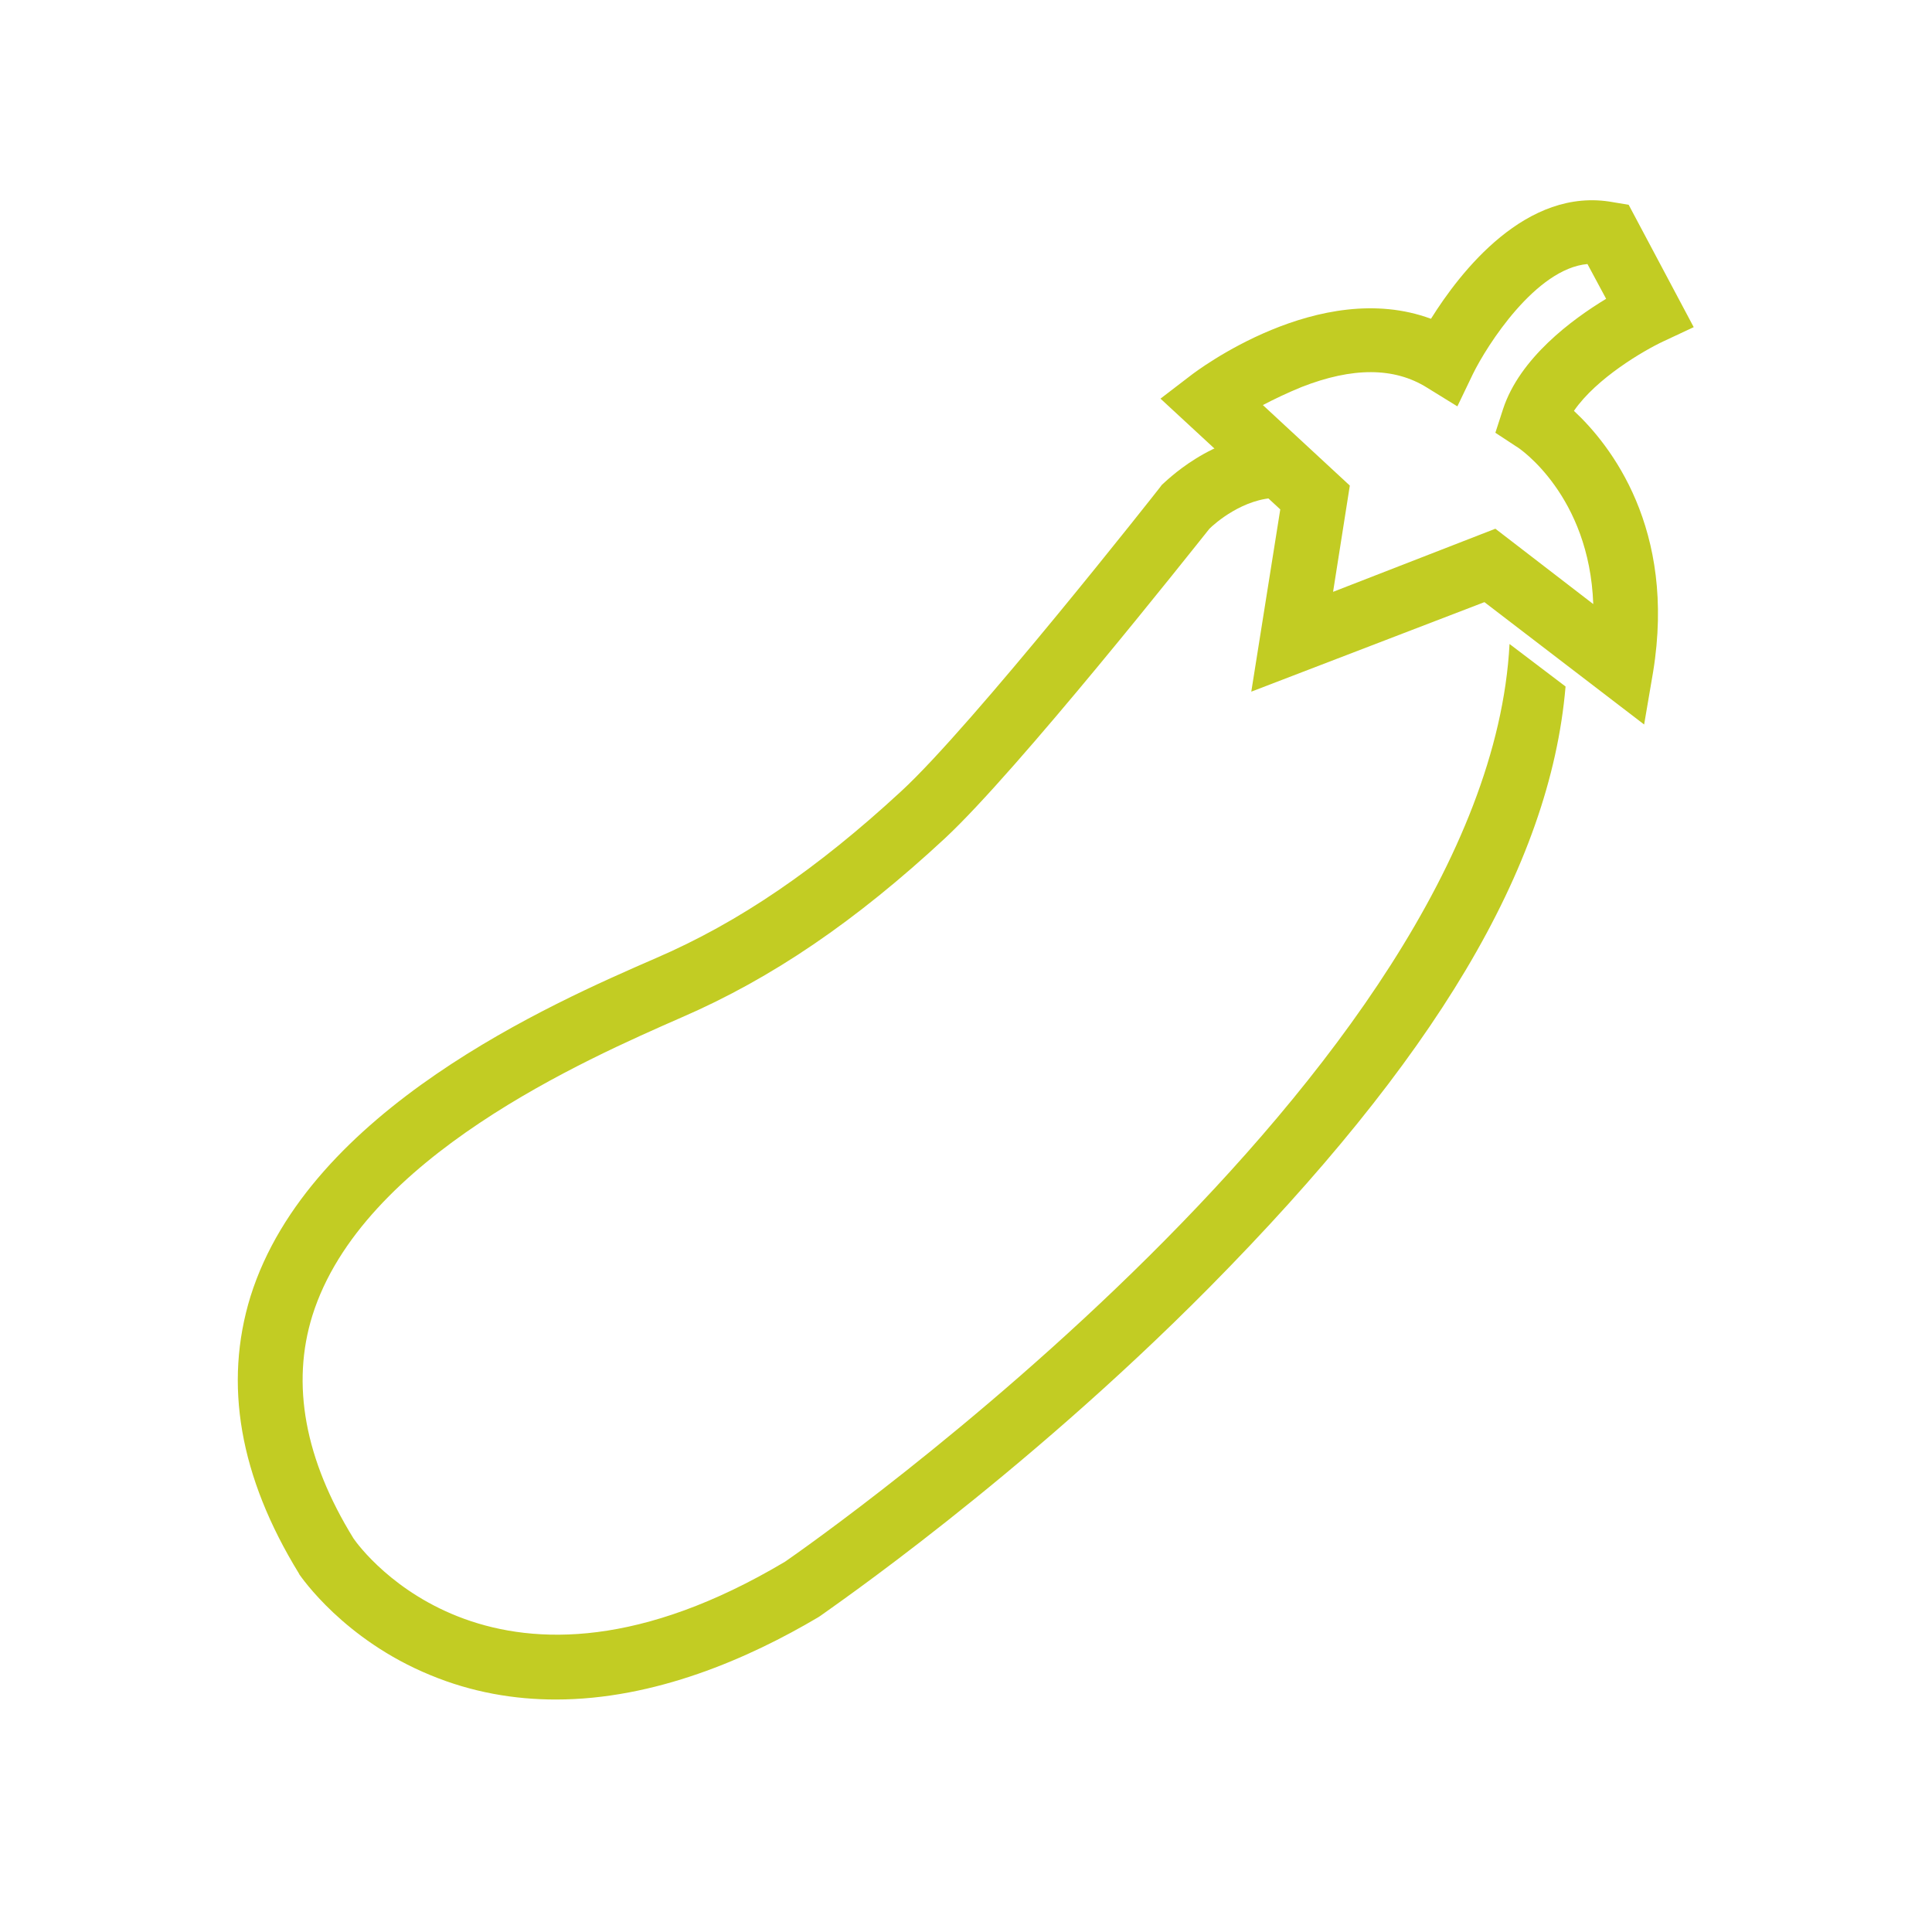
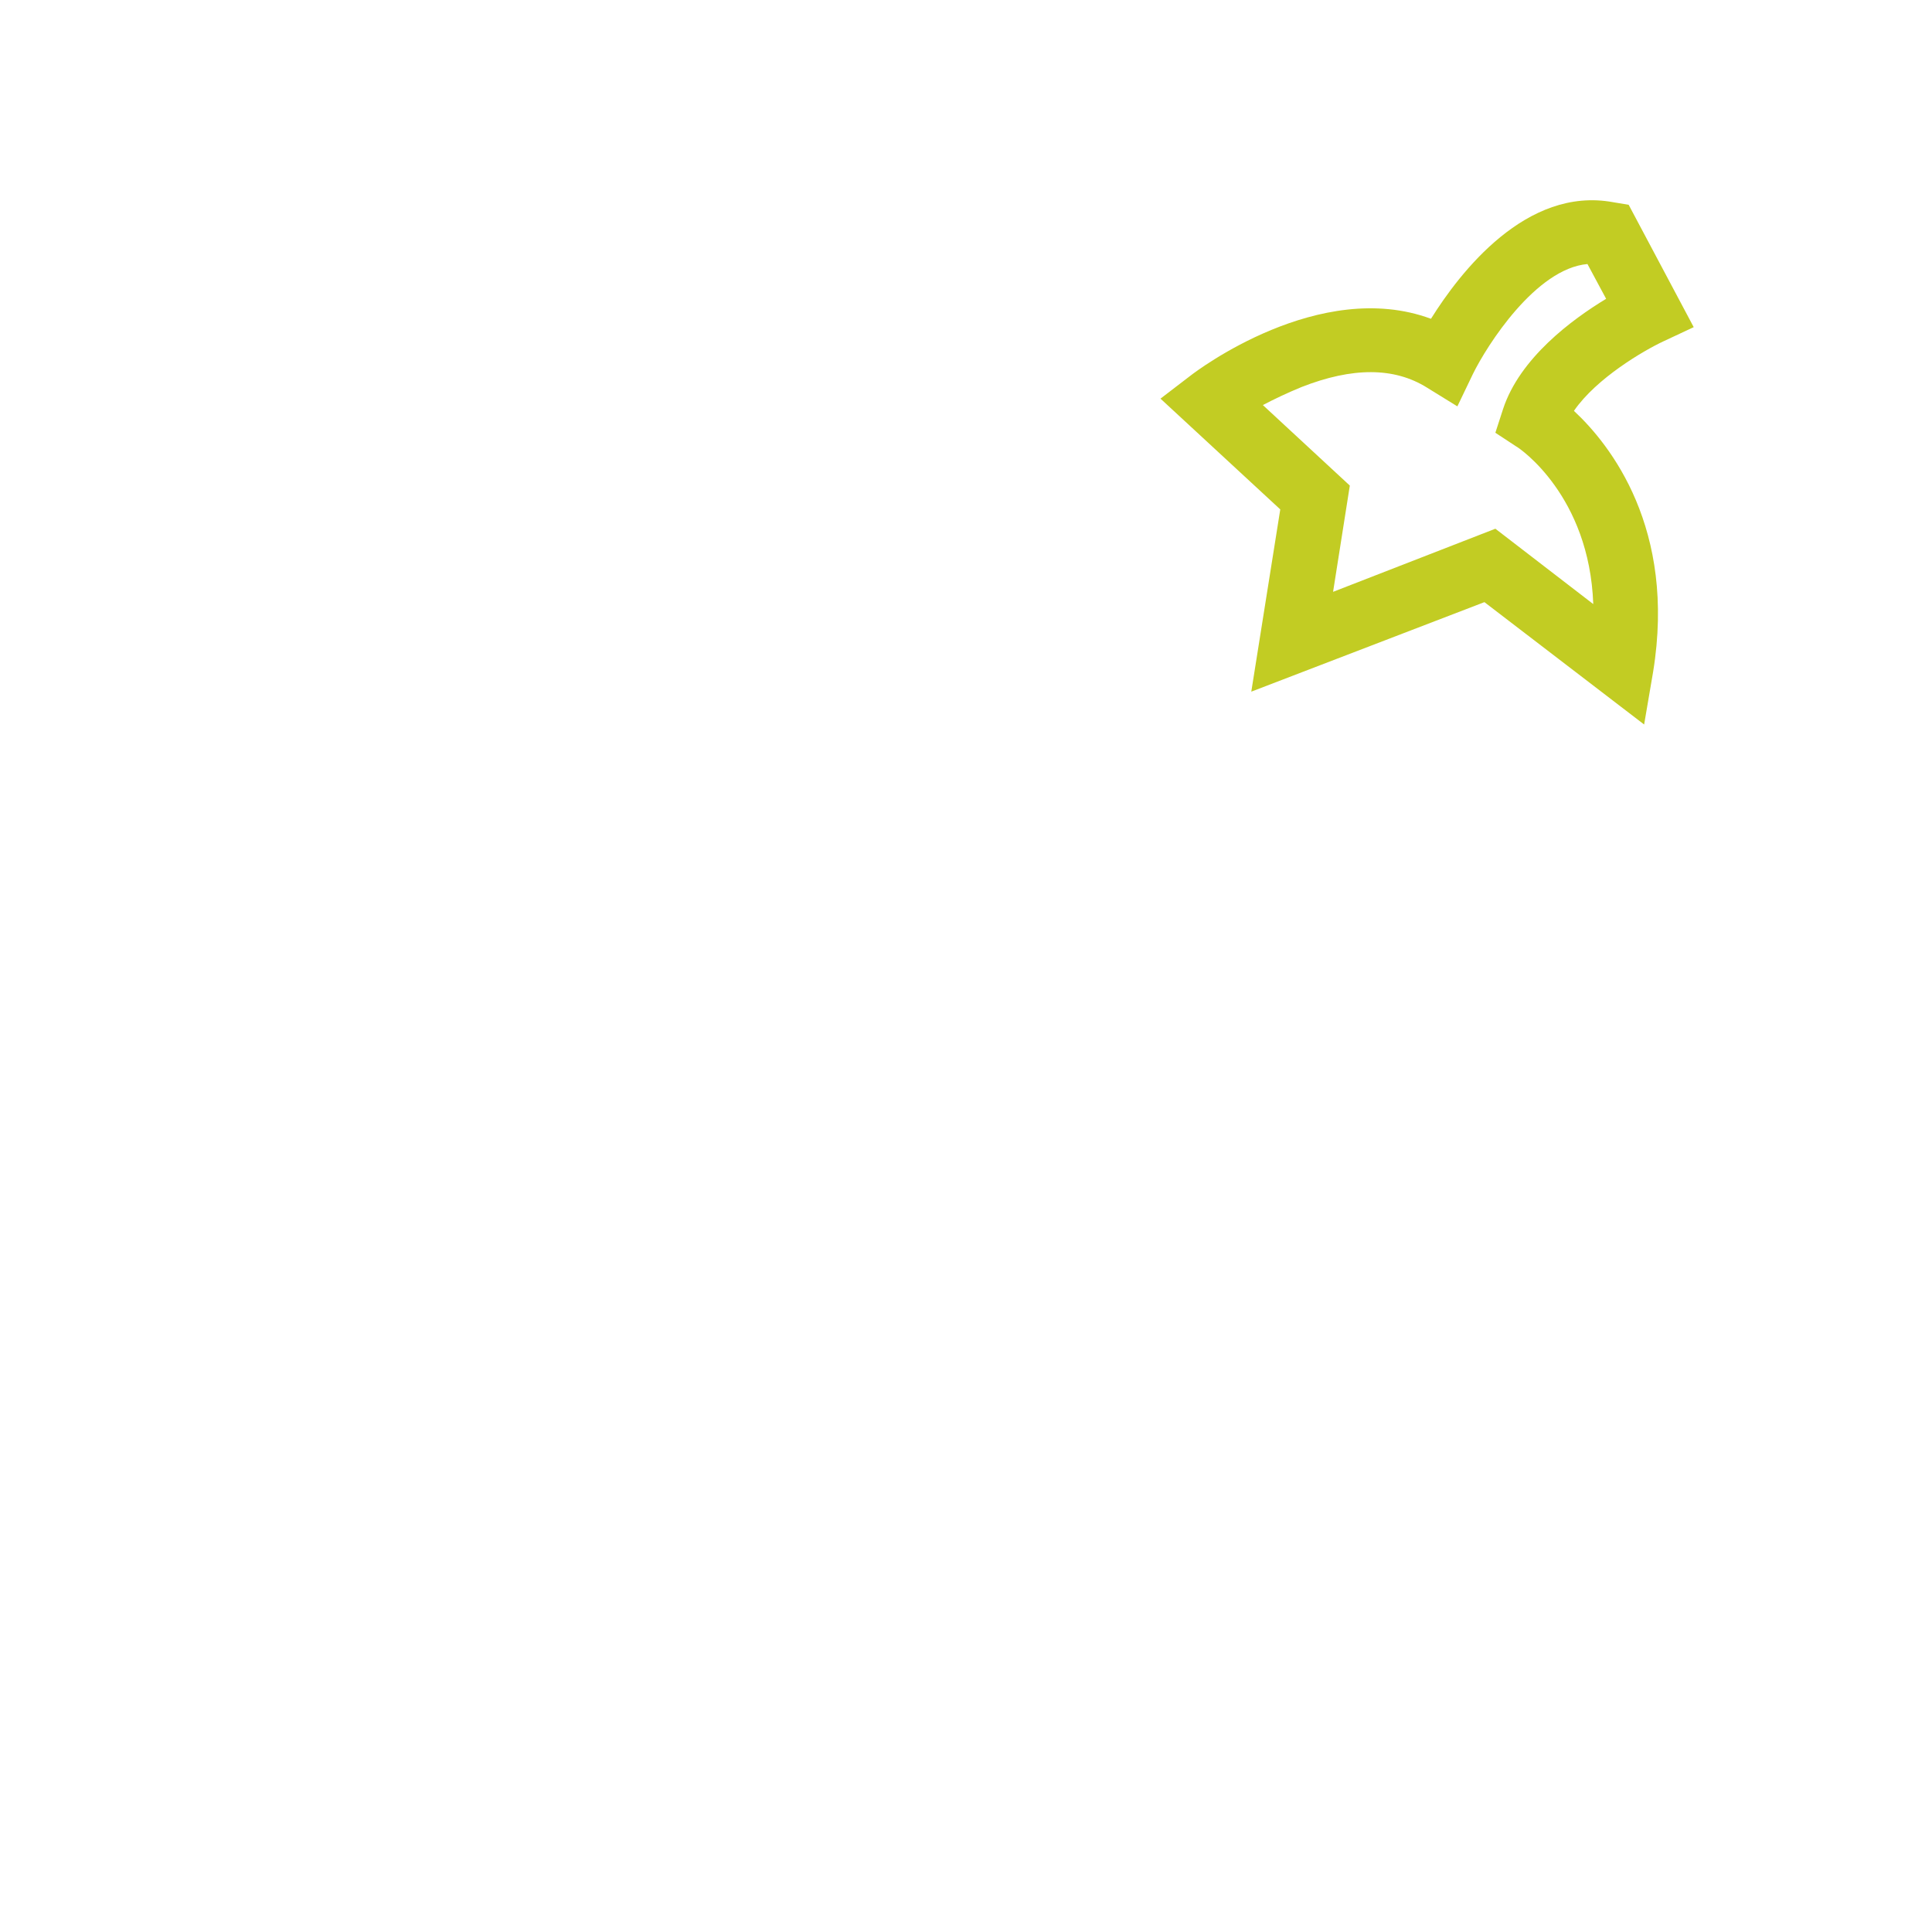
<svg xmlns="http://www.w3.org/2000/svg" version="1.1" id="Layer_1" x="0px" y="0px" viewBox="0 0 300 300" style="enable-background:new 0 0 300 300;" xml:space="preserve">
  <style type="text/css">
	.st0{fill:#C2CC23;}
</style>
  <g>
    <path class="st0" d="M255.3,112.5l-24.8-19l-36.2,13.9l4.5-28.3l-18.6-17.2l4.7-3.6c0.9-0.7,20-15.2,37.3-8.8   c4.5-7.2,14.8-20.6,28.3-18.1l2.4,0.4l10.1,19l-4.7,2.2c-3,1.4-10.4,5.7-13.9,10.8c5.7,5.3,15.9,18.3,12.3,40.5L255.3,112.5z    M232.2,82.1l15.2,11.7c-0.6-16.8-11.4-24.2-12-24.5l-3.2-2.1l1.2-3.7c2.6-7.9,10.7-13.9,16-17.1l-2.9-5.4   c-8,0.7-15.6,12.6-17.8,17.1l-2.4,5l-4.7-2.9c-5.1-3.2-11.6-3.2-19.5-0.1c-2.2,0.9-4.3,1.9-6,2.8l13.5,12.5l-2.6,16.5L232.2,82.1z" />
  </g>
-   <path class="st0" d="M234.4,100c-3.5,66.4-108.3,139.6-112.5,142.5c-44.7,26.6-65.7-1.7-67-3.6c-7.6-12.3-9.7-24-6.4-34.6  c7.7-24.6,42.5-39.8,57.3-46.3c14.1-6.1,27.1-15,40.9-27.8c11.3-10.5,38.3-44.6,41.1-48.1c0.8-0.8,5.3-4.8,10.6-4.8v-10  c-10.2,0-17.6,7.7-18,8l-0.3,0.4c-0.3,0.4-29.1,37-40.2,47.2c-13,12-25.1,20.3-38.1,25.9c-16.1,7-53.8,23.5-62.9,52.5  c-4.2,13.6-1.7,28,7.5,43l0.1,0.2c0.3,0.4,6.9,10.1,20.3,15.6c6.5,2.7,13.1,3.8,19.5,3.8c15.4,0,30-6.4,40.8-12.8l0.3-0.2  c1.2-0.9,30.9-21.2,60.4-51c34.8-35.2,52.9-65.1,55.3-93.3L234.4,100z" />
</svg>